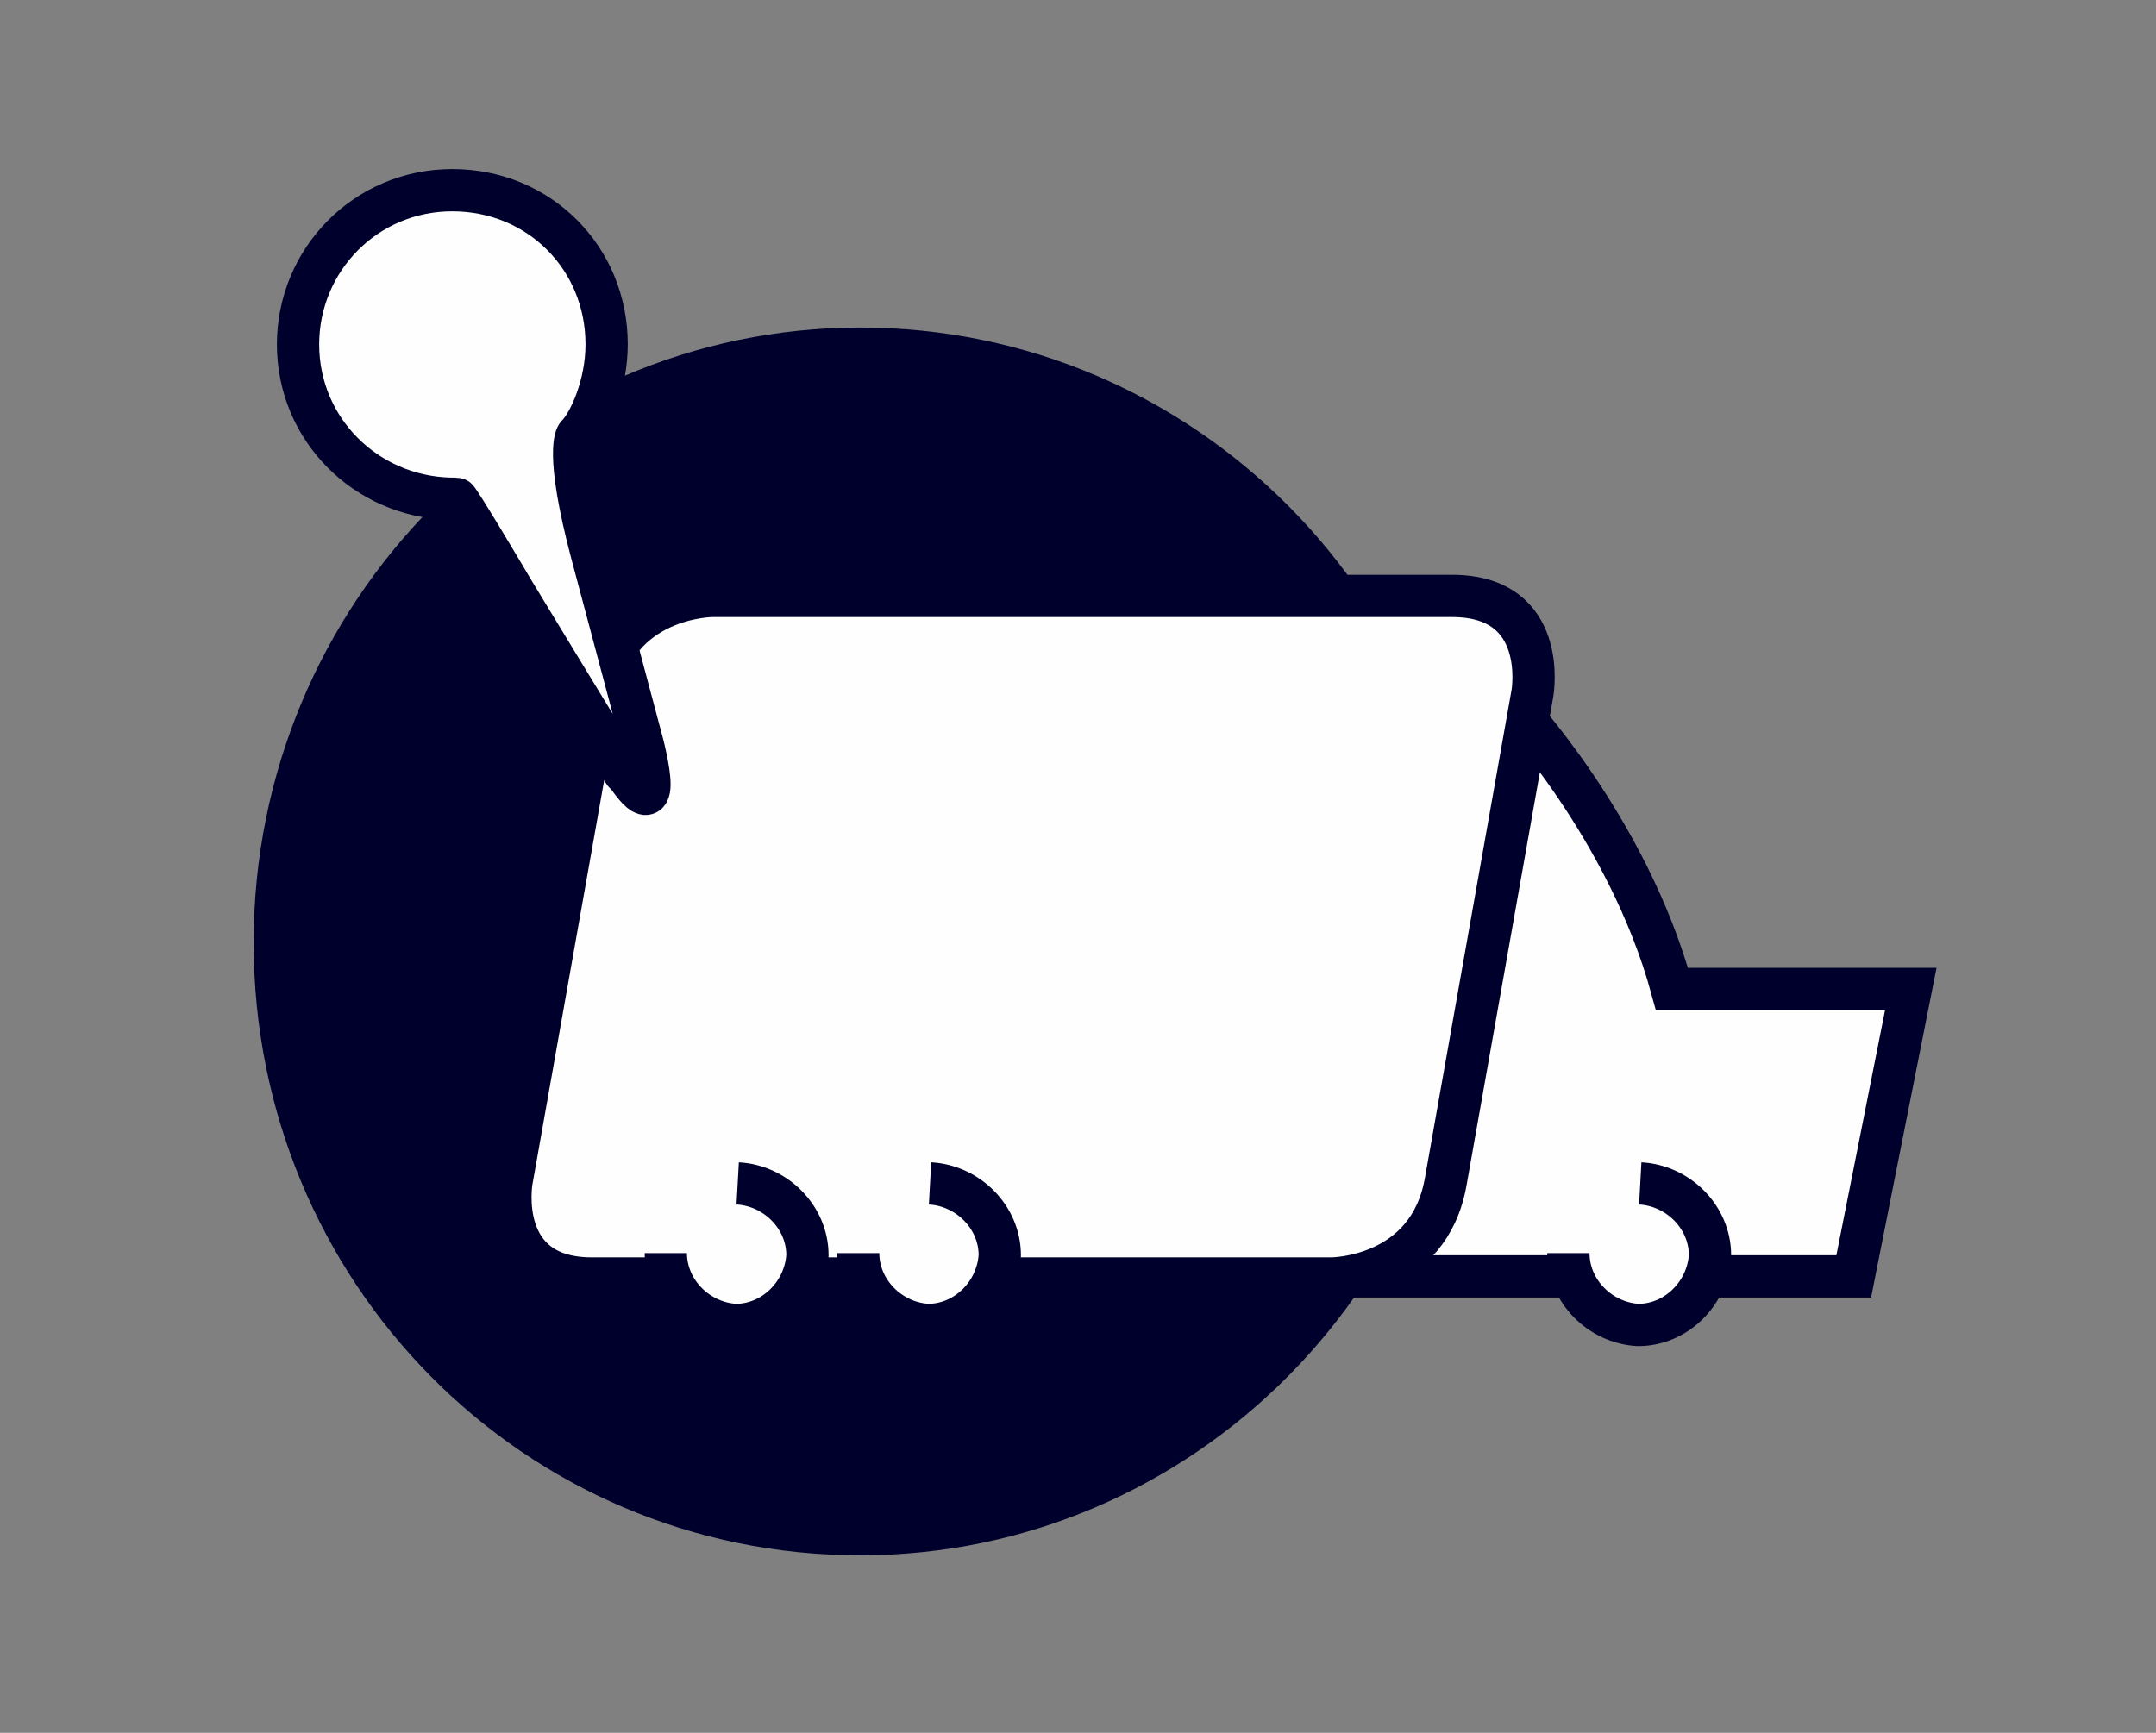
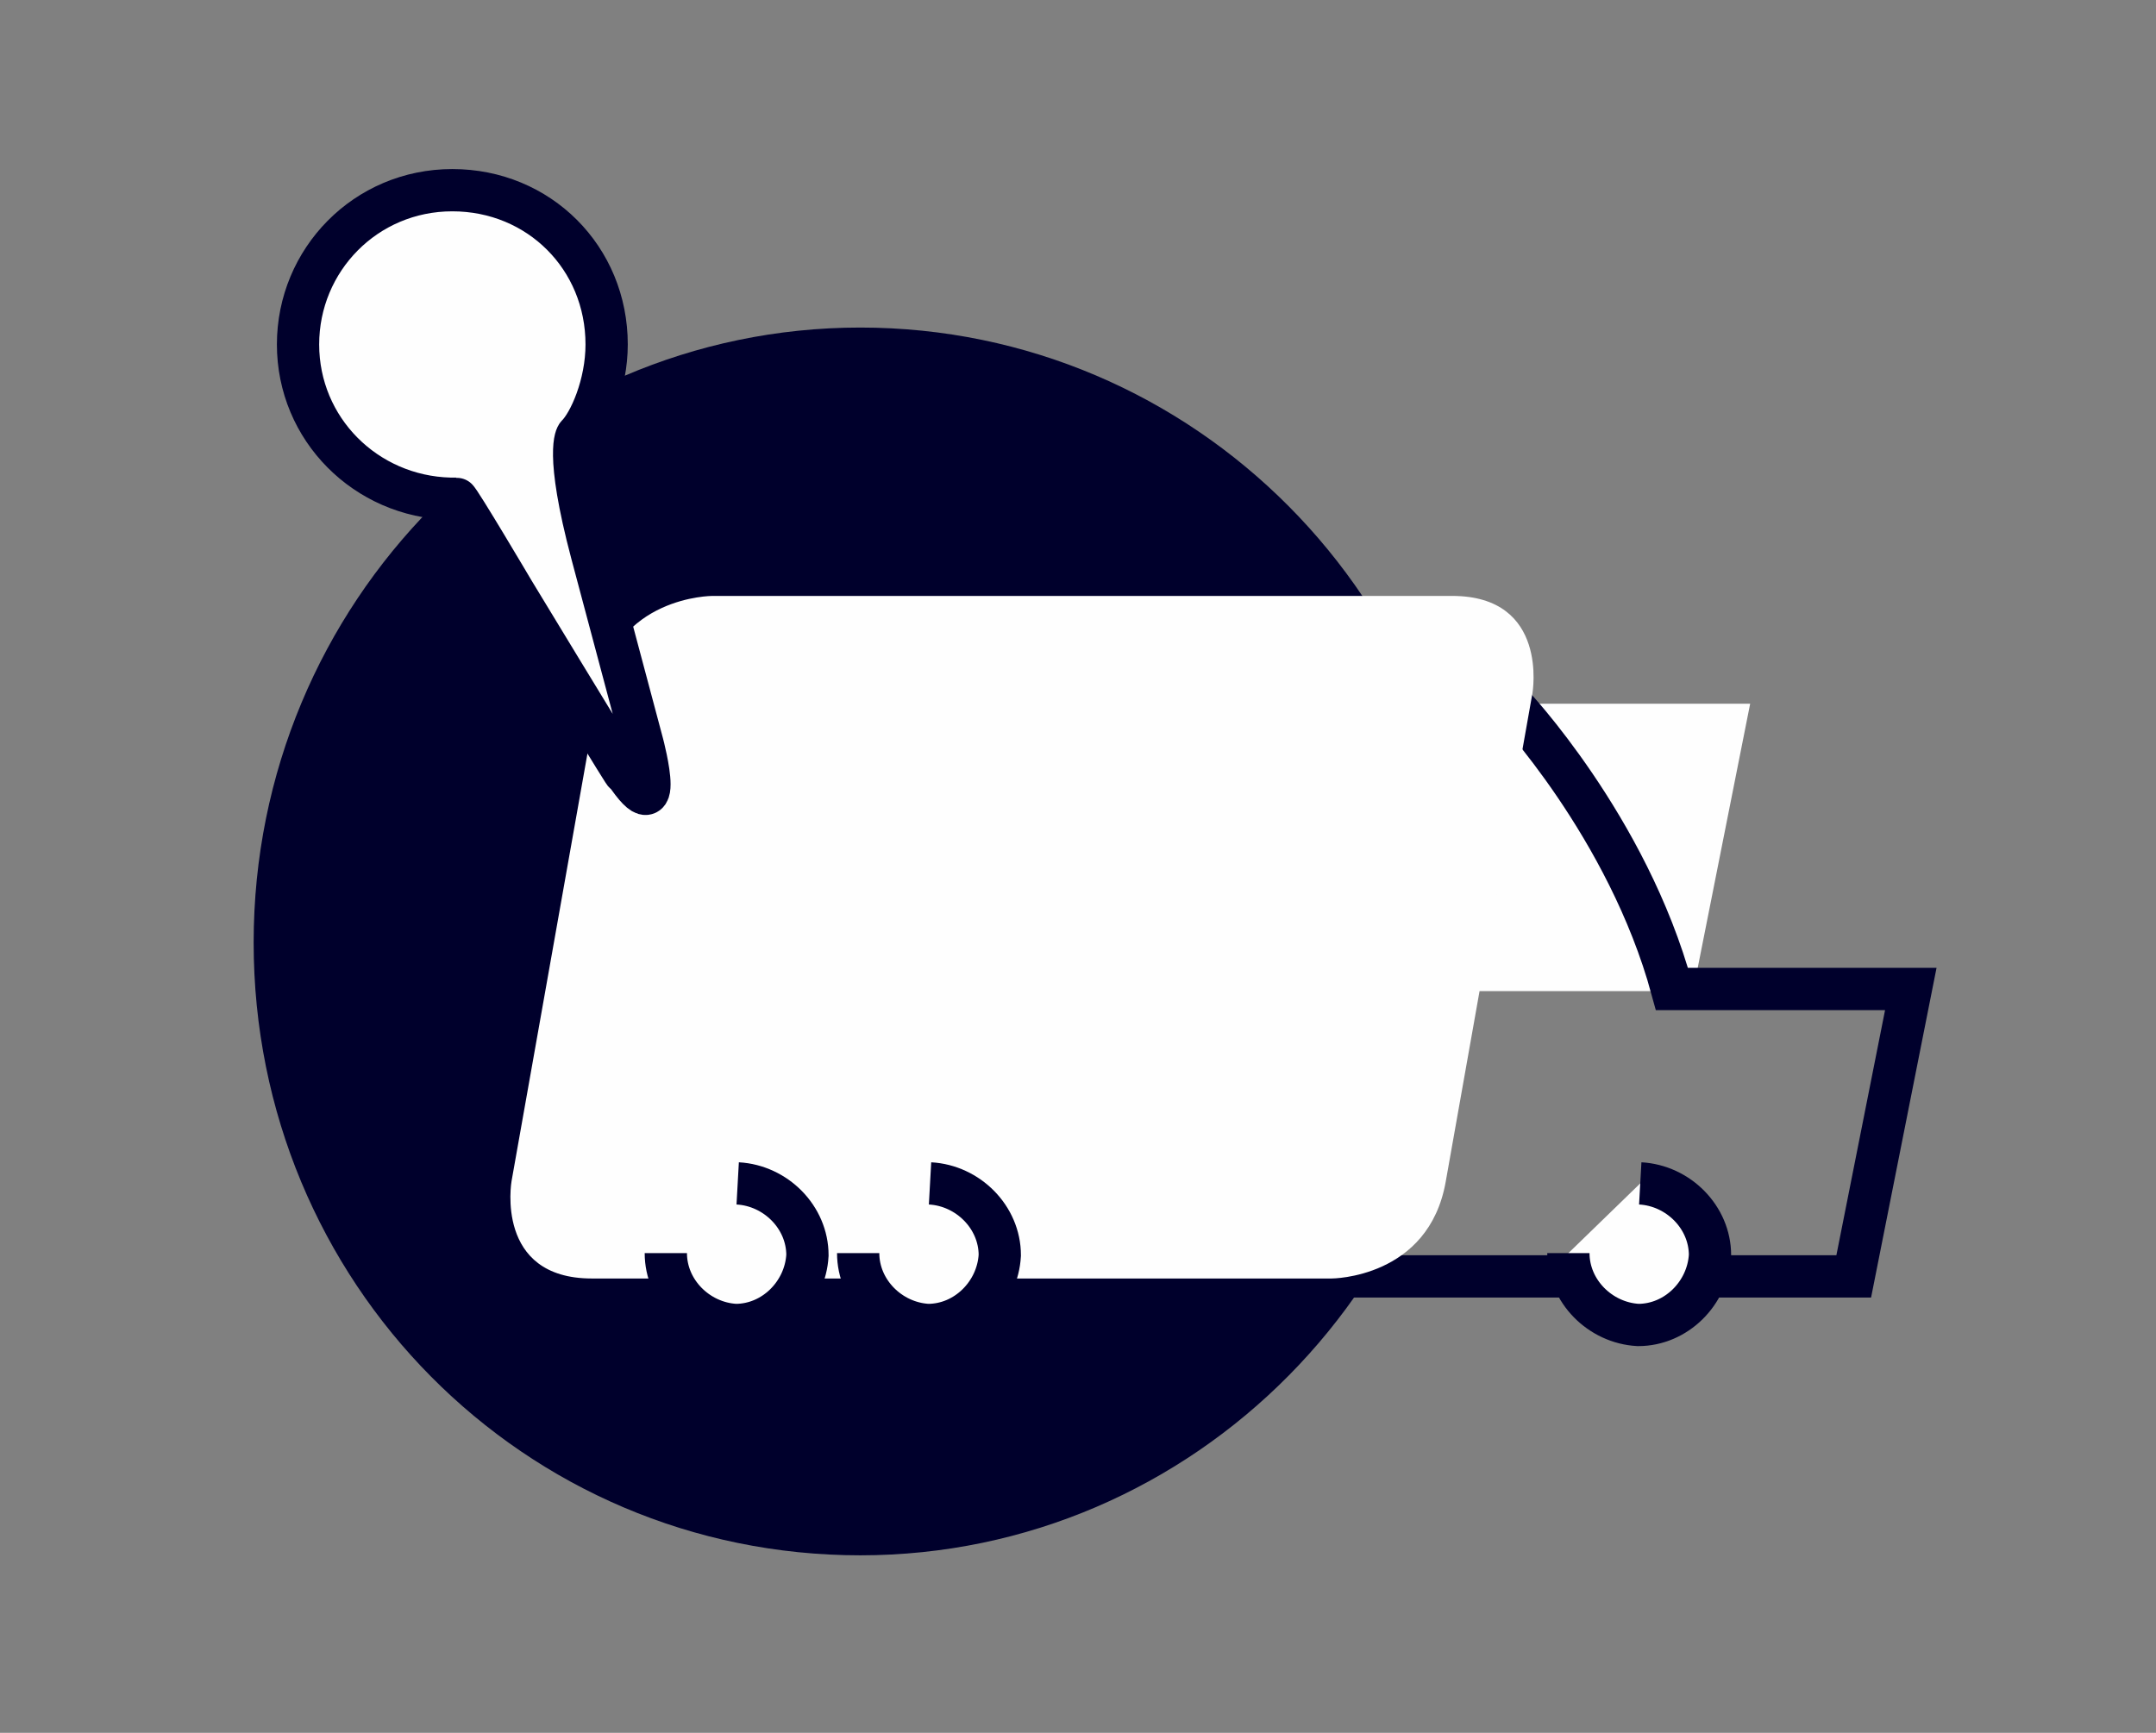
<svg xmlns="http://www.w3.org/2000/svg" version="1.1" id="Ebene_1" x="0px" y="0px" viewBox="0 0 102 82" style="enable-background:new 0 0 102 82;" xml:space="preserve">
  <rect x="0" y="0" width="102" height="82" fill="#808080" stroke="none" />
  <style type="text/css">
	.st0{fill-rule:evenodd;clip-rule:evenodd;fill:#00002C;}
	.st1{fill-rule:evenodd;clip-rule:evenodd;fill:#FEFEFE;}
	.st2{fill:none;stroke:#00002C;stroke-width:2;}
</style>
  <desc>Created with Sketch.</desc>
  <g id="SVG">
    <g id="operator-01">
      <path id="Fill-1" class="st0" d="M40.7,73.6c15.8,0,28.7-13,28.7-29.1S56.5,15.5,40.7,15.5S12,28.5,12,44.6S24.8,73.6,40.7,73.6" />
-       <path id="Fill-10" class="st1" d="M71.5,33.3c0,0,5.5,5.8,7.6,13.5l11.3,0l-2.7,13.6H52.9" />
+       <path id="Fill-10" class="st1" d="M71.5,33.3l11.3,0l-2.7,13.6H52.9" />
      <path id="Stroke-12" class="st2" d="M71.5,33.3c0,0,5.5,5.8,7.6,13.5l11.3,0l-2.7,13.6H52.9" />
      <path id="Fill-14" class="st1" d="M74.2,59.3c0,1.8,1.5,3.3,3.3,3.4c1.8,0,3.3-1.5,3.4-3.3c0-1.8-1.5-3.3-3.3-3.4" />
      <path id="Stroke-16" class="st2" d="M74.2,59.3c0,1.8,1.5,3.3,3.3,3.4c1.8,0,3.3-1.5,3.4-3.3c0-1.8-1.5-3.3-3.3-3.4" />
      <path id="Fill-18" class="st1" d="M33.7,28.2c0,0-4.6,0-5.4,4.6l-4.1,23.1c0,0-0.8,4.6,3.8,4.6h35c0,0,4.6,0,5.4-4.6l4.1-23.1    c0,0,0.8-4.6-3.8-4.6H33.7z" />
-       <path id="Stroke-20" class="st2" d="M33.7,28.2c0,0-4.6,0-5.4,4.6l-4.1,23.1c0,0-0.8,4.6,3.8,4.6h35c0,0,4.6,0,5.4-4.6l4.1-23.1    c0,0,0.8-4.6-3.8-4.6H33.7z" />
      <path id="Fill-22" class="st1" d="M40.6,59.3c0,1.8,1.5,3.3,3.3,3.4c1.8,0,3.3-1.5,3.4-3.3c0-1.8-1.5-3.3-3.3-3.4" />
      <path id="Stroke-24" class="st2" d="M40.6,59.3c0,1.8,1.5,3.3,3.3,3.4c1.8,0,3.3-1.5,3.4-3.3c0-1.8-1.5-3.3-3.3-3.4" />
      <path id="Fill-26" class="st1" d="M31.5,59.3c0,1.8,1.5,3.3,3.3,3.4c1.8,0,3.3-1.5,3.4-3.3c0-1.8-1.5-3.3-3.3-3.4" />
      <path id="Stroke-28" class="st2" d="M31.5,59.3c0,1.8,1.5,3.3,3.3,3.4c1.8,0,3.3-1.5,3.4-3.3c0-1.8-1.5-3.3-3.3-3.4" />
      <path id="Fill-75" class="st1" d="M14.1,16.3c0-4,3.2-7.3,7.3-7.3s7.3,3.2,7.3,7.3c0,1.9-0.8,3.7-1.4,4.3c0,0-0.6,0.7,0.7,5.6    l2.4,9c0,0,1.3,4.9-1.3,0.6c0,0,2.6,4.4-4.8-7.8c0,0-2.6-4.4-2.7-4.4c-0.1,0-0.2,0-0.3,0C17.3,23.5,14.1,20.3,14.1,16.3" />
      <path id="Stroke-77" class="st2" d="M14.1,16.3c0-4,3.2-7.3,7.3-7.3s7.3,3.2,7.3,7.3c0,1.9-0.8,3.7-1.4,4.3c0,0-0.6,0.7,0.7,5.6    l2.4,9c0,0,1.3,4.9-1.3,0.6c0,0,2.6,4.4-4.8-7.8c0,0-2.6-4.4-2.7-4.4c-0.1,0-0.2,0-0.3,0C17.3,23.5,14.1,20.3,14.1,16.3z" />
    </g>
  </g>
</svg>